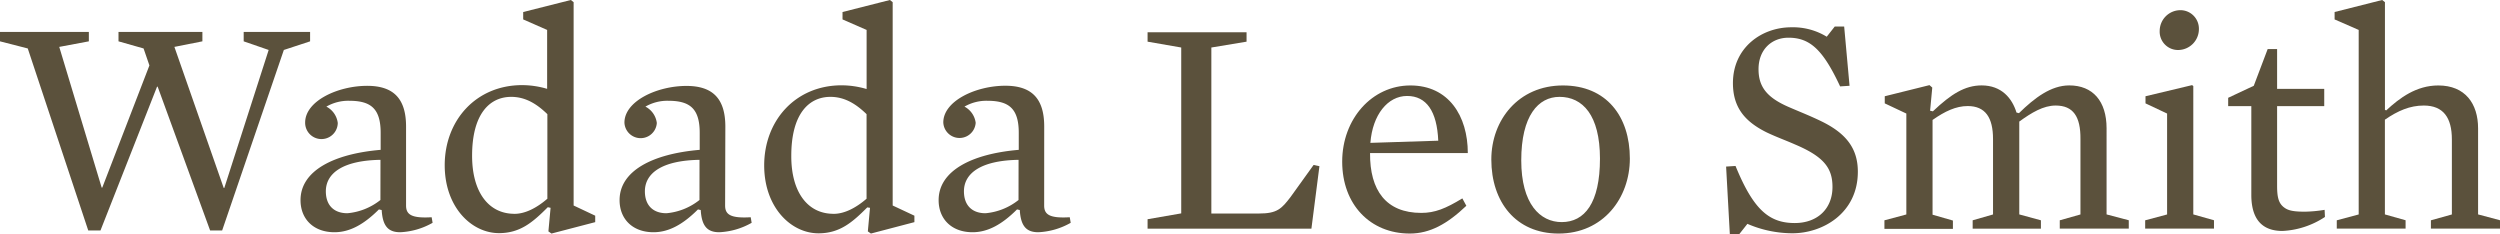
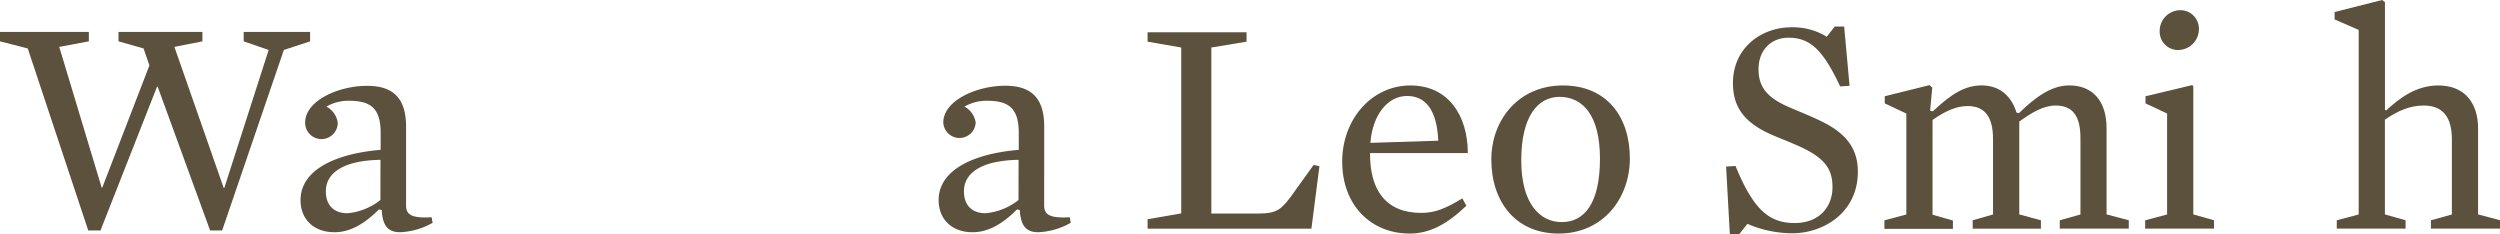
<svg xmlns="http://www.w3.org/2000/svg" viewBox="0 0 530.4 49.68">
  <defs>
    <style>.cls-1{fill:#5b513c;}</style>
  </defs>
  <title>logo-splash</title>
  <g id="Layer_2" data-name="Layer 2">
    <g id="Layer_1-2" data-name="Layer 1">
      <path class="cls-1" d="M47.46,39.87h.13L57,10.6l-5.3-1.83v-2H65.79v2L60.22,10.6,47.13,48.9H44.58L33.45,18.39h-.13l-12,30.5H18.72L5.89,10.28,0,8.77v-2H18.85v2L12.57,9.95l9,29.85h.13l10-25.92-1.24-3.6L25.14,8.77v-2H42.94v2L37,9.95Z" />
      <path class="cls-1" d="M86.15,43.6c0,1.9,1.11,2.75,5.43,2.49l.2,1.18a15.25,15.25,0,0,1-6.87,2c-2.49,0-3.73-1.24-3.93-4.71l-.59-.13c-3.14,3.14-6.15,4.84-9.43,4.84-4.45,0-7.2-2.81-7.2-6.81,0-6.22,7-9.82,17-10.67v-3.6c0-5.17-2.09-6.81-6.68-6.81a9.34,9.34,0,0,0-4.84,1.24,4.53,4.53,0,0,1,2.42,3.47A3.44,3.44,0,0,1,64.74,26c0-4.58,6.94-7.79,13.16-7.79,5.63,0,8.25,2.75,8.25,8.64Zm-5.43-9.69c-8.05.13-11.59,2.88-11.59,6.68,0,2.95,1.7,4.65,4.58,4.65a13.11,13.11,0,0,0,7-2.81Z" />
-       <path class="cls-1" d="M126.28,45.76v1.37L117,49.55l-.65-.46.46-5-.59-.13-.07.07c-3.08,3.08-5.76,5.43-10.28,5.43-5.83,0-11.52-5.5-11.52-14.4,0-9.56,6.68-17,16.43-17a18.8,18.8,0,0,1,5.3.79V6.35L111,4.12V2.55L121.11,0l.59.46V43.6Zm-17.15-.39c2.23,0,4.65-1.18,7-3.21V24.22c-2.29-2.23-4.71-3.67-7.66-3.67-4.58,0-8.31,3.6-8.31,12.5C100.16,40.72,103.63,45.36,109.13,45.36Z" />
-       <path class="cls-1" d="M153.84,43.6c0,1.9,1.11,2.75,5.43,2.49l.2,1.18a15.25,15.25,0,0,1-6.87,2c-2.49,0-3.73-1.24-3.93-4.71l-.59-.13c-3.14,3.14-6.15,4.84-9.43,4.84-4.45,0-7.2-2.81-7.2-6.81,0-6.22,7-9.82,17-10.67v-3.6c0-5.17-2.09-6.81-6.68-6.81a9.34,9.34,0,0,0-4.84,1.24,4.53,4.53,0,0,1,2.42,3.47,3.44,3.44,0,0,1-6.87-.07c0-4.58,6.94-7.79,13.16-7.79,5.63,0,8.25,2.75,8.25,8.64Zm-5.43-9.69c-8.05.13-11.59,2.88-11.59,6.68,0,2.95,1.7,4.65,4.58,4.65a13.11,13.11,0,0,0,7-2.81Z" />
-       <path class="cls-1" d="M194,45.76v1.37l-9.23,2.42-.65-.46.46-5L184,44l-.07.07c-3.08,3.08-5.76,5.43-10.28,5.43-5.83,0-11.52-5.5-11.52-14.4,0-9.56,6.68-17,16.43-17a18.8,18.8,0,0,1,5.3.79V6.35l-5.11-2.23V2.55L188.8,0l.59.46V43.6Zm-17.15-.39c2.23,0,4.65-1.18,7-3.21V24.22c-2.29-2.23-4.71-3.67-7.66-3.67-4.58,0-8.31,3.6-8.31,12.5C167.85,40.72,171.32,45.36,176.82,45.36Z" />
      <path class="cls-1" d="M221.53,43.6c0,1.9,1.11,2.75,5.43,2.49l.2,1.18a15.25,15.25,0,0,1-6.87,2c-2.49,0-3.73-1.24-3.93-4.71l-.59-.13c-3.14,3.14-6.15,4.84-9.43,4.84-4.45,0-7.2-2.81-7.2-6.81,0-6.22,7-9.82,17-10.67v-3.6c0-5.17-2.09-6.81-6.68-6.81a9.34,9.34,0,0,0-4.84,1.24A4.53,4.53,0,0,1,207,26.05a3.44,3.44,0,0,1-6.87-.07c0-4.58,6.94-7.79,13.16-7.79,5.63,0,8.25,2.75,8.25,8.64Zm-5.43-9.69c-8.05.13-11.59,2.88-11.59,6.68,0,2.95,1.7,4.65,4.58,4.65a13.11,13.11,0,0,0,7-2.81Z" />
      <path class="cls-1" d="M278.23,48.51H243.47v-2l7.14-1.24V10.08l-7.14-1.24v-2h21v2L257,10.08V45.3H267.1c3.86,0,4.78-1,6.68-3.47L278.69,35l1.24.26Z" />
      <path class="cls-1" d="M290.67,32.47c-.07,7.92,3.4,12.7,10.87,12.7,2.88,0,5.17-.92,8.71-3.08l.85,1.57c-4.06,3.86-7.72,5.89-12,5.89-8.38,0-14.34-6.15-14.34-15.25s6.35-16.17,14.47-16.17,12.18,6.48,12.18,14.34Zm14.47-2.62c-.26-6.22-2.49-9.49-6.61-9.49s-7.33,4-7.79,9.95Z" />
      <path class="cls-1" d="M330.67,49.55c-9.1,0-14.27-6.74-14.27-15.71,0-8.38,5.76-15.71,15.19-15.71,9.23,0,14.2,6.55,14.2,15.51C345.79,42,340.16,49.55,330.67,49.55Zm.2-29c-4.52,0-8.12,4-8.12,13.48,0,9.23,4,13.09,8.58,13.09,4.84,0,8.12-4,8.12-13.48C339.44,24.42,335.77,20.55,330.86,20.55Z" />
      <path class="cls-1" d="M380.29,49.49a24.14,24.14,0,0,1-9.56-2L369,49.68h-2l-.79-14.34,2-.13c3.8,9.3,7.14,12.11,12.57,12.11,4.78,0,8-3,8-7.66,0-4-1.83-6.42-7.92-9-2.09-.92-3.93-1.57-6-2.55-4.65-2.29-7.2-5.3-7.2-10.47,0-7.59,6.15-11.85,12.37-11.85a13.72,13.72,0,0,1,7.53,2l1.7-2.16h2L392.4,18.2l-2,.13C386.77,10.54,384,8,379.44,8c-3.6,0-6.35,2.55-6.35,6.68,0,3.73,1.77,6,6.35,8,2.29,1,4.45,1.83,6.87,3,5.3,2.55,7.85,5.76,7.85,10.74C394.17,45.23,386.71,49.49,380.29,49.49Z" />
      <path class="cls-1" d="M436.13,22.39c-2.62,0-5.11,1.51-7.72,3.4v19.7L433,46.74v1.77H418.52V46.74l4.32-1.24v-16c0-4.58-1.64-7-5.37-7-2.49,0-4.84,1.11-7.46,2.95v20.1l4.32,1.24v1.77H399.8V46.74l4.65-1.24V24.09l-4.58-2.16V20.42l9.49-2.36.59.52-.46,4.91.59.13c3.86-3.67,6.81-5.5,10.34-5.5,4.25,0,6.48,2.75,7.4,5.76l.52.13c3.34-3.27,6.81-5.89,10.67-5.89,5,0,7.92,3.34,7.92,9.1V45.49l4.71,1.24v1.77H437V46.74l4.39-1.24v-16C441.43,24.74,439.86,22.39,436.13,22.39Z" />
      <path class="cls-1" d="M455.19,21.93V20.42l9.88-2.36.26.2V45.49l4.39,1.24v1.77h-14.6V46.74l4.65-1.24V24.09Zm7.33-19.77a3.93,3.93,0,0,1,4,4,4.44,4.44,0,0,1-4.39,4.45,3.89,3.89,0,0,1-3.93-4.06A4.41,4.41,0,0,1,462.52,2.16Z" />
-       <path class="cls-1" d="M484.25,49c-4.32,0-6.61-2.49-6.61-7.66V22.52h-4.91V20.75l5.43-2.55,2.95-7.79h2v8.44h10v3.67h-10V39.34c0,2.42.26,3.86,1.64,4.78.85.59,2,.79,4.25.79a28.39,28.39,0,0,0,4.19-.39l.07,1.51A17.89,17.89,0,0,1,484.25,49Z" />
      <path class="cls-1" d="M514.23,22.39c-2.95,0-5.5,1.11-8.25,3v20.1l4.39,1.24v1.77h-14.6V46.74l4.65-1.24V6.35l-5.11-2.23V2.55L505.4,0l.59.46V23.3l.26.13c2.88-2.68,6.42-5.3,11.06-5.3,5.7,0,8.44,3.86,8.44,9.1V45.49l4.65,1.24v1.77H515.74V46.74l4.45-1.24V29.59C520.19,24.94,518.36,22.39,514.23,22.39Z" />
    </g>
  </g>
</svg>